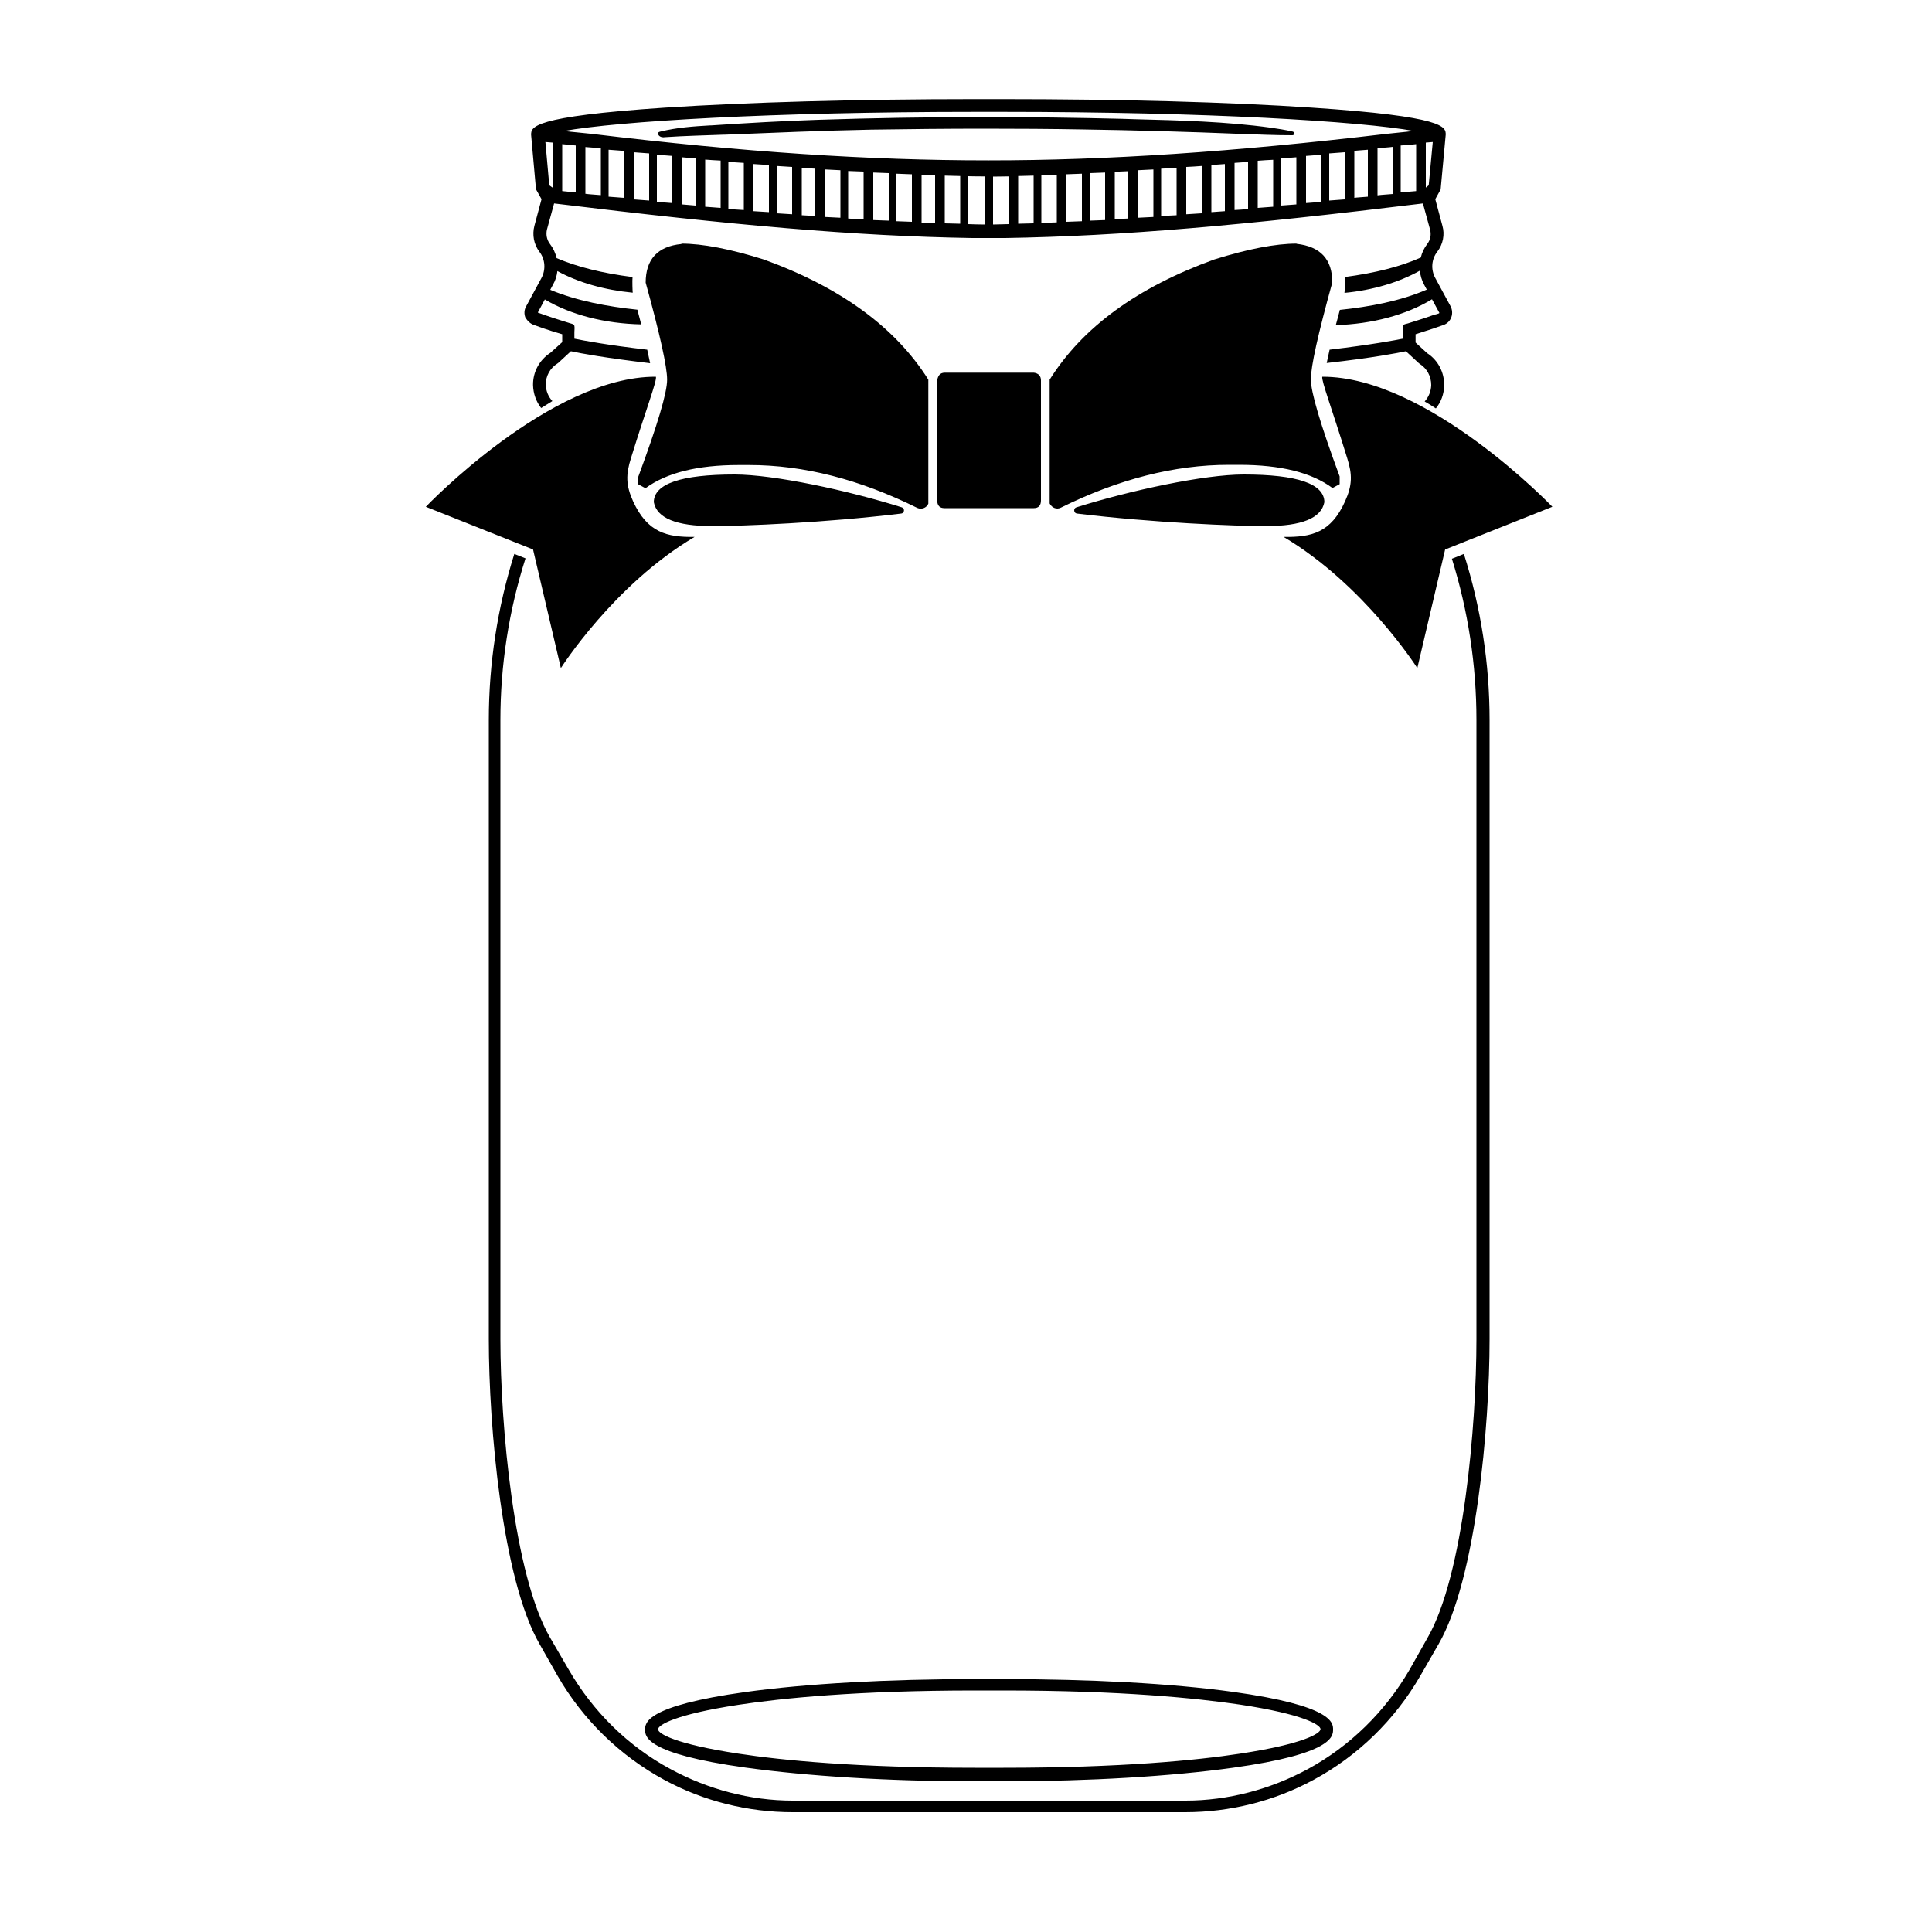
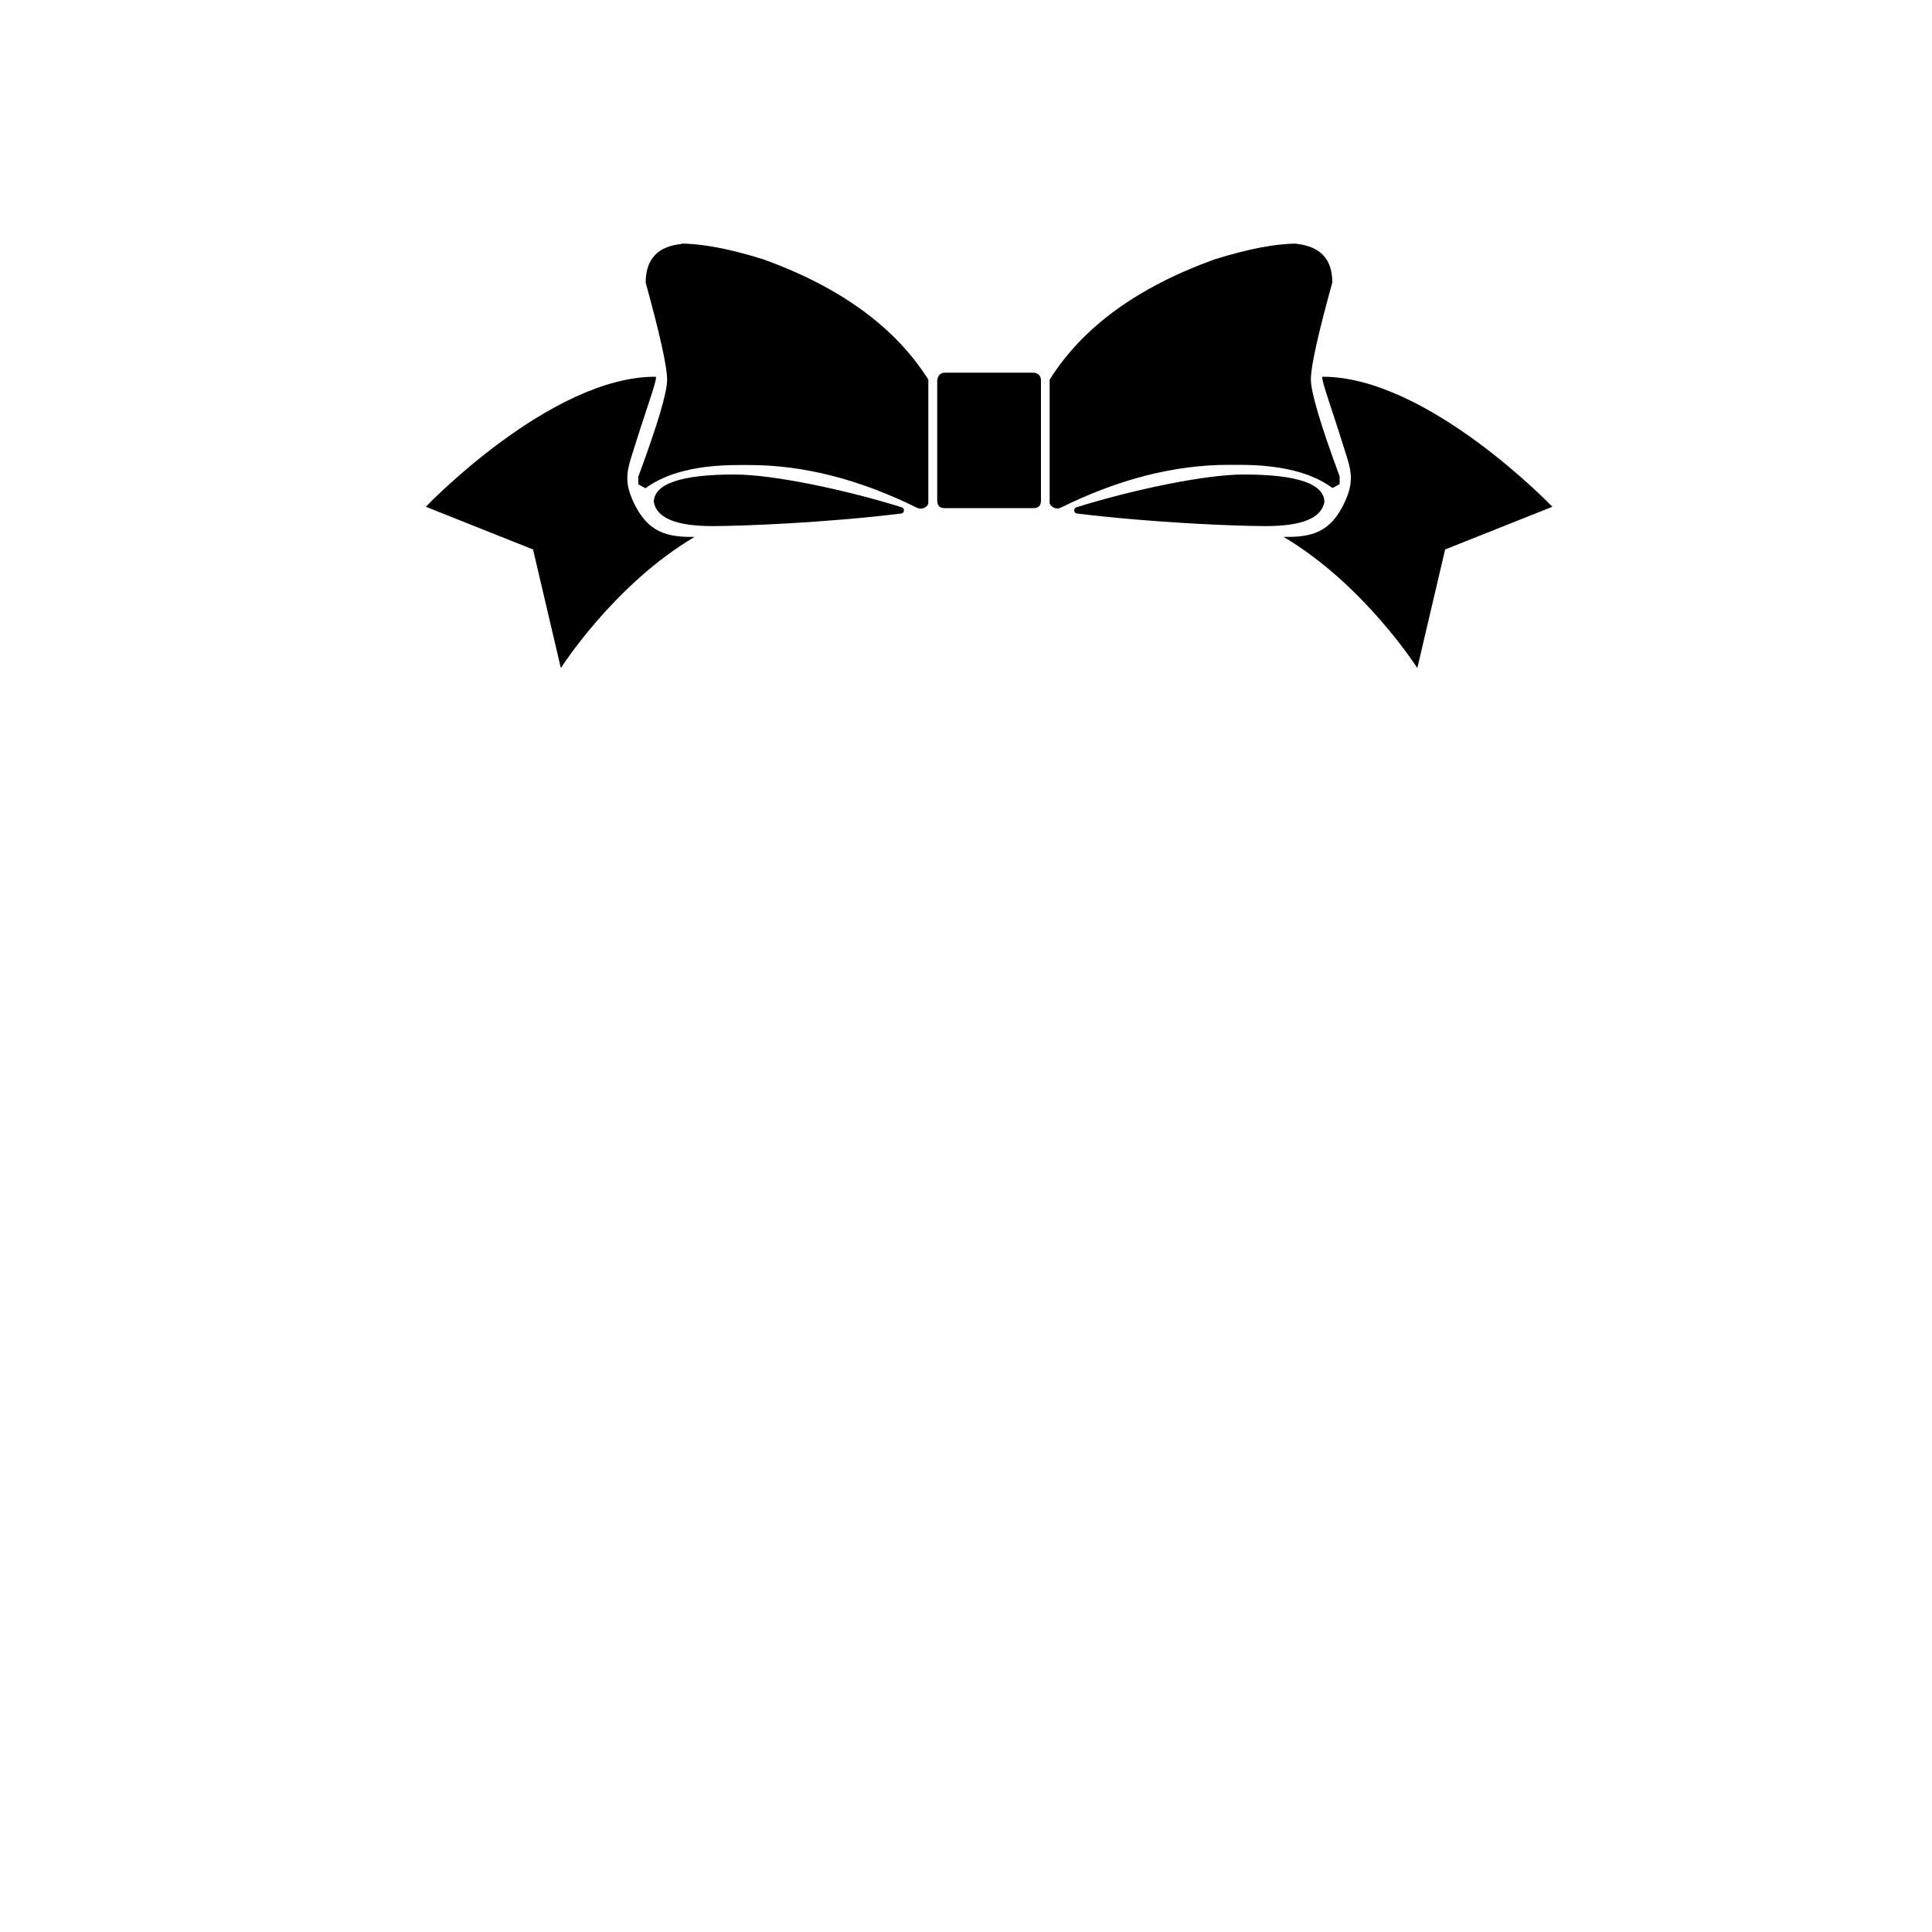
<svg xmlns="http://www.w3.org/2000/svg" version="1.1" id="Layer_1" x="0px" y="0px" width="1000px" height="1000px" viewBox="0 0 1000 1000" style="enable-background:new 0 0 1000 1000;" xml:space="preserve">
  <g>
-     <path d="M385.8,914.9c31.8,4.4,74,7.1,118.8,7.1h14.7c44.9,0,87.1-2.6,118.8-7c51.9-7.2,51.9-16.4,51.9-19.8s0-12.3-51.9-19.5   c-31.8-4.4-74-6.6-118.8-6.6h-14.7c-44.9,0-87.1,2.3-118.8,6.7c-51.9,7.2-51.9,16.1-51.9,19.5S334,907.7,385.8,914.9z M382.3,882.4   c22.2-3.4,61.5-7.4,122.4-7.4h14.7c60.9,0,100.2,4,122.4,7.3c33,5,41.7,10.5,41.7,12.7s-8.7,7.7-41.7,12.7   c-22.2,3.4-61.5,7.3-122.4,7.3h-14.7c-60.9,0-100.2-3.9-122.4-7.3c-33-5-41.7-10.4-41.7-12.6S349.3,887.4,382.3,882.4z    M757.7,286.7c8.8,27.7,13.3,56.8,13.3,85.9v320.6c0,45-7,124.2-26.4,157.8l-9.5,16.5c-13.2,22.8-32.3,41.4-55.3,53.8   c-20.3,11-43.3,16.7-66.3,16.7H410.2c-23,0-46-5.7-66.3-16.7c-23-12.5-42.1-31-55.3-53.9l-9.3-16.4   C259.9,817.4,253,738.3,253,693.3V372.6c0-29.2,4.5-58.2,13.2-85.9l5.8,2.3c-8.6,26.9-13,55.2-13,83.6v320.6   c0,44.3,6.9,122,25.7,154.4l9.6,16.5c12.6,21.8,30.8,39.8,52.8,51.6c19.4,10.5,41.2,16.3,63.2,16.3h203.4   c21.9,0,43.8-5.8,63.2-16.3c21.9-11.9,40.1-29.8,52.7-51.5l9.3-16.5c18.7-32.4,25.3-110.2,25.3-154.5V372.6   c0-28.3-4.3-56.5-12.7-83.4L757.7,286.7z M341,70.1c-0.3-0.4-0.5-0.9-0.3-1.4c0.2-0.4,0.7-0.5,1.1-0.6c8.6-2.1,17.1-2.7,25.9-3.2   c0,0,0.5,0,0.5,0c18.1-1.2,36.9-2.3,55.5-2.9c27.6-0.9,56.2-1.4,85-1.4c23.8,0,48.1,0.3,72.3,0.9l6.3,0.2   c23.3,0.6,47.4,1.2,70.5,4.4c3.4,0.5,7.5,1.1,11.3,2c0.5,0.1,0.8,0.6,0.8,1.1l-0.1,0.2c-0.1,0.5-0.5,0.6-1,0.6c0,0,0,0,0,0   c-8.9,0-17.7-0.4-26.6-0.7c-27.2-1.1-54.5-1.9-81.7-2.3c-16.8-0.3-34-0.4-51.2-0.4c-19.3,0-39,0.2-58.4,0.5   c-25.2,0.5-50.8,1.6-75.6,2.6l-0.6,0c-10.1,0.4-20.4,0.6-30.5,1.3C343.1,71.2,341.8,71,341,70.1z M276.4,168.2   c1.9,0.7,6.6,2.5,14.6,4.8v4.1l-6.1,5.5c-5.7,3.7-9.1,9.9-9,16.7c0.1,4.4,1.6,8.6,4.2,11.9c1.9-1.2,3.8-2.4,5.8-3.6   c-2.1-2.3-3.3-5.2-3.4-8.4c-0.1-4.5,2.2-8.7,6.1-11.1l0.4-0.3l6.5-6c5,1.1,18.1,3.5,41,6.2c-0.4-2-0.9-4.3-1.5-7   c-20.7-2.4-32.8-4.7-37.7-5.7c0-1.1,0-2.3,0-3.4c0-1,0.2-2.2,0-3.2c-0.2-1-1.4-1.1-2.3-1.4c-1.2-0.4-2.3-0.7-3.5-1.1   c-2-0.6-4-1.3-5.9-1.9c-2.4-0.8-4.8-1.6-7.2-2.5c0,0,0-0.1,0-0.1l3.6-6.7c13.5,8,31.1,12.5,49.9,12.9c-0.6-2.4-1.3-4.9-2-7.6   c-15.4-1.6-31.5-4.6-45.1-10.3l1.5-2.8c1.2-2.1,1.9-4.4,2.2-6.9c10.9,6,24.5,9.8,39,11.2c-0.1-0.3-0.3-6.4-0.1-8.1   c-15.7-2-28.8-5.3-39.3-9.8c-0.6-2.7-1.8-5.2-3.5-7.4c-1.6-2.1-2.1-4.9-1.5-7.4l3.7-13.5c92.9,11.3,155.6,16.9,216.4,17.9h17   c60.7-1,123.5-6.6,216.3-17.9l3.7,13.5c0.7,2.6,0.2,5.3-1.4,7.4c-1.6,2.1-2.8,4.5-3.4,7.1c-10.5,4.7-23.6,8-39.4,10.1   c0.3,1.8,0,7.9-0.1,8.2c14.6-1.4,28.1-5.4,39-11.5c0.3,2.6,1,5,2.2,7.2l1.4,2.6c-13.6,5.9-29.6,8.9-45,10.5   c-0.7,2.8-1.4,5.4-2.1,7.9c18.8-0.6,36.3-5.2,49.8-13.4l3.8,7c0,0,0,0.1,0,0.1c-0.2,0.4-2.1,0.8-2.6,0.9c-1.4,0.5-2.9,1-4.3,1.5   c-1.9,0.6-3.9,1.3-5.9,1.9c-1.2,0.4-2.3,0.7-3.5,1.1c-0.9,0.3-2.3,0.3-2.5,1.4c-0.2,0.7,0.3,6.4-0.1,6.5   c-3.9,0.8-16.1,3.1-37.9,5.7c-0.6,2.6-1.1,4.9-1.5,6.9c24.1-2.7,37.3-5.3,41-6.1l6.7,6.2l0.4,0.3c3.8,2.4,6,6.5,6,11   c-0.1,3.2-1.3,6.2-3.4,8.5c2,1.2,3.9,2.3,5.8,3.6c2.7-3.3,4.2-7.4,4.3-11.9c0.1-6.8-3.2-13.1-8.8-16.7l-6-5.5V173   c7-2.2,12.1-3.9,14.5-4.8c1.9-0.7,3.3-2.1,4-4c0.7-1.9,0.5-4-0.4-5.7l-7.9-14.6c-2.4-4.4-2-9.8,1.1-13.7c2.9-3.8,3.9-8.8,2.6-13.3   l-3.7-13.8l2.7-4.9c0.1-0.1,0.1-0.3,0.1-0.4l2.6-28.1c0-4,0-9.4-69.4-14c-42.8-2.9-99.7-4.4-160.2-4.4l-7.1,0l-7.1,0   c-60.5,0-117.4,1.6-160.2,4.4c-69.4,4.6-69.4,10.1-69.4,14.1l2.5,27.9c0,0.1,0.1,0.3,0.1,0.4l2.8,5l-3.7,13.8   c-1.2,4.6-0.3,9.6,2.6,13.4c3,3.9,3.4,9.3,1,13.7l-7.9,14.6c-1,1.8-1.1,3.8-0.4,5.7C273,166.1,274.5,167.6,276.4,168.2z M738,73.8   l3.6-0.3l-2.1,22.4l-1.5,1.2V73.8z M311,101c-2-0.2-6-0.4-8-0.7V76.1c2,0.2,6,0.4,8,0.7V101z M323,102.4c-2-0.2-6-0.4-8-0.6V77.5   c2,0.2,6,0.4,8,0.6V102.4z M336,103.8c-2-0.2-6-0.4-8-0.6V78.8c2,0.2,6,0.4,8,0.6V103.8z M348,105.1c-2-0.2-6-0.4-8-0.6V80.1   c2,0.2,6,0.4,8,0.6V105.1z M360,106.4c-2-0.2-5-0.4-7-0.6V81.4c2,0.2,5,0.4,7,0.6V106.4z M373,107.6c-2-0.2-6-0.4-8-0.6V82.6   c2,0.2,6,0.4,8,0.5V107.6z M385,108.7c-2-0.2-6-0.3-8-0.5V83.8c2,0.2,6,0.3,8,0.5V108.7z M398,109.8c-2-0.2-6-0.3-8-0.5V84.9   c2,0.2,6,0.3,8,0.5V109.8z M410,110.9c-2-0.2-6-0.3-8-0.5V85.9c2,0.2,6,0.3,8,0.5V110.9z M422,111.8c-2-0.1-5-0.3-7-0.4V86.9   c2,0.1,5,0.3,7,0.4V111.8z M435,112.7c-2-0.1-6-0.3-8-0.4V87.7c2,0.1,6,0.3,8,0.4V112.7z M447,113.5c-2-0.1-6-0.2-8-0.4V88.5   c2,0.1,6,0.2,8,0.3V113.5z M460,114.2c-2-0.1-6-0.2-8-0.3V89.3c2,0.1,6,0.2,8,0.3V114.2z M472,114.8c-2-0.1-6-0.2-8-0.3V89.9   c2,0.1,6,0.2,8,0.3V114.8z M484,115.4c-2-0.1-5-0.2-7-0.2V90.4c2,0.1,5,0.2,7,0.2V115.4z M497,115.8c-2-0.1-6-0.1-8-0.2V90.9   c2,0.1,6,0.1,8,0.2V115.8z M510,116.2c-2,0-7-0.1-9-0.2V91.2c2,0.1,7,0.1,9,0.1V116.2z M522,116c-2,0.1-6,0.1-8,0.2V91.4   c2,0,6-0.1,8-0.1V116z M535,115.6c-2,0.1-6,0.1-8,0.2V91.1c2-0.1,6-0.1,8-0.2V115.6z M547,115.1c-2,0.1-6,0.2-8,0.2V90.7   c2-0.1,6-0.1,8-0.2V115.1z M560,114.5c-2,0.1-6,0.2-8,0.3V90.2c2-0.1,6-0.2,8-0.3V114.5z M572,113.9c-2,0.1-6,0.2-8,0.3V89.6   c2-0.1,6-0.2,8-0.3V113.9z M584,113.1c-2,0.1-5,0.2-7,0.4V88.9c2-0.1,5-0.2,7-0.3V113.1z M597,112.3c-2,0.1-6,0.3-8,0.4V88.1   c2-0.1,6-0.3,8-0.4V112.3z M609,111.4c-2,0.1-6,0.3-8,0.4V87.3c2-0.1,6-0.3,8-0.4V111.4z M622,110.4c-2,0.2-6,0.3-8,0.5V86.4   c2-0.1,6-0.3,8-0.5V110.4z M634,109.3c-2,0.2-5,0.3-7,0.5V85.4c2-0.2,5-0.3,7-0.5V109.3z M646,108.2c-2,0.2-5,0.4-7,0.5V84.3   c2-0.2,5-0.3,7-0.5V108.2z M659,107c-2,0.2-6,0.4-8,0.6V83.2c2-0.2,6-0.4,8-0.5V107z M671,105.8c-2,0.2-6,0.4-8,0.6V82   c2-0.2,6-0.4,8-0.6V105.8z M684,104.5c-2,0.2-6,0.4-8,0.6V80.7c2-0.2,6-0.4,8-0.6V104.5z M696,103.2c-2,0.2-6,0.4-8,0.6V79.4   c2-0.2,6-0.4,8-0.6V103.2z M708,101.8c-2,0.2-6,0.4-7,0.6V78.1c1-0.2,5-0.4,7-0.6V101.8z M721,100.4c-2,0.2-6,0.4-8,0.7V76.7   c2-0.2,6-0.4,8-0.7V100.4z M733,98.9c-2,0.2-6,0.5-8,0.7V75.3c2-0.2,6-0.4,8-0.7V98.9z M504.8,57.9c1.7,0,7.1,0,7.1,0s5.4,0,7.1,0   c105.8,0,185.2,4.9,212.9,9.9c-1.3,0.1-2.5,0.2-3.8,0.4c-3.5,0.4-7.1,0.7-10.6,1.1C637.9,78.7,572.6,83,511.9,83h-0.6   c-61,0-126.2-4.2-204.9-13.7c-3.7-0.4-7.3-0.7-10.9-1.1c0,0-2.4-0.3-3.6-0.4C319.6,62.8,399,57.9,504.8,57.9z M291,74.6   c2,0.2,5,0.5,7,0.7v24.3c-2-0.2-5-0.5-7-0.7V74.6z M286,73.8v23.3l-1.7-1.2l-2-22.4L286,73.8z" />
    <path d="M488.8,192.9h46.3c2.4,0.3,3.7,1.7,3.7,4V259c0,2.7-1.3,4-3.7,4h-46.3c-2.4,0-3.7-1.3-3.7-4v-62.2   C485.5,194.3,486.7,193,488.8,192.9L488.8,192.9z M671.1,126.2c12.4,1.4,18.5,8,18.5,20c-7.4,26.8-11.1,43.4-11.1,50.2   c0,6.6,5,23.4,14.9,50.2v4l-3.7,2c-10.8-8-26.8-12-48.2-12h-5.5c-28.1,0-57.1,7.4-87,22.2c-2.1,1-4.5,0.1-5.7-2.2l0,0v-64.1   c17-27.1,45.4-47.8,85.2-62.2c17.6-5.5,31.8-8.2,42.6-8.2L671.1,126.2z M643.7,245.6L643.7,245.6c-20.4,0-58.6,8.2-86.6,17   c-1.6,0.5-1.4,3,0.3,3.2c39.5,4.8,82,6.5,97.8,6.5c18.6,0,28.7-4.1,30.3-12.4C685.4,250.4,671.5,245.6,643.7,245.6z M352.7,126.1   c10.8,0,25.1,2.7,42.6,8.2c39.8,14.4,68.2,35.2,85.2,62.2v64.2l0,0c-1,2.3-3.6,3.1-5.7,2.2c-29.9-14.8-58.8-22.2-87-22.2h-5.5   c-21.3,0-37.3,4-48.2,12l-3.7-2v-4c9.9-26.8,14.9-43.4,14.9-50.2c0-6.6-3.7-23.4-11.1-50.2c0-12,6.1-18.8,18.5-20L352.7,126.1z    M380.2,245.6L380.2,245.6c20.4,0,58.6,8.2,86.6,17c1.6,0.5,1.4,3-0.3,3.2c-39.5,4.8-82,6.5-97.8,6.5c-18.6,0-28.7-4.1-30.3-12.4   C338.5,250.4,352.5,245.6,380.2,245.6z M326.6,237.1c7.9-25.6,13.5-40,12.9-42.1c-54.5-0.3-119.1,67.3-119.1,67.3l55.5,22.1   l14.4,61.4c0,0,27.4-43.2,69.2-67.9c-14.4,0.2-24.4-2.3-31.8-18.4C323.9,251.1,323.9,245.6,326.6,237.1z M696.2,259.5   c-7.3,16.2-17.3,18.6-31.8,18.4c41.8,24.8,69.2,67.9,69.2,67.9l14.4-61.4l55.5-22.1c0,0-64.6-67.5-119.1-67.3   c-0.5,2.1,5,16.5,12.9,42.1C700,245.6,700,251.1,696.2,259.5z" />
  </g>
</svg>